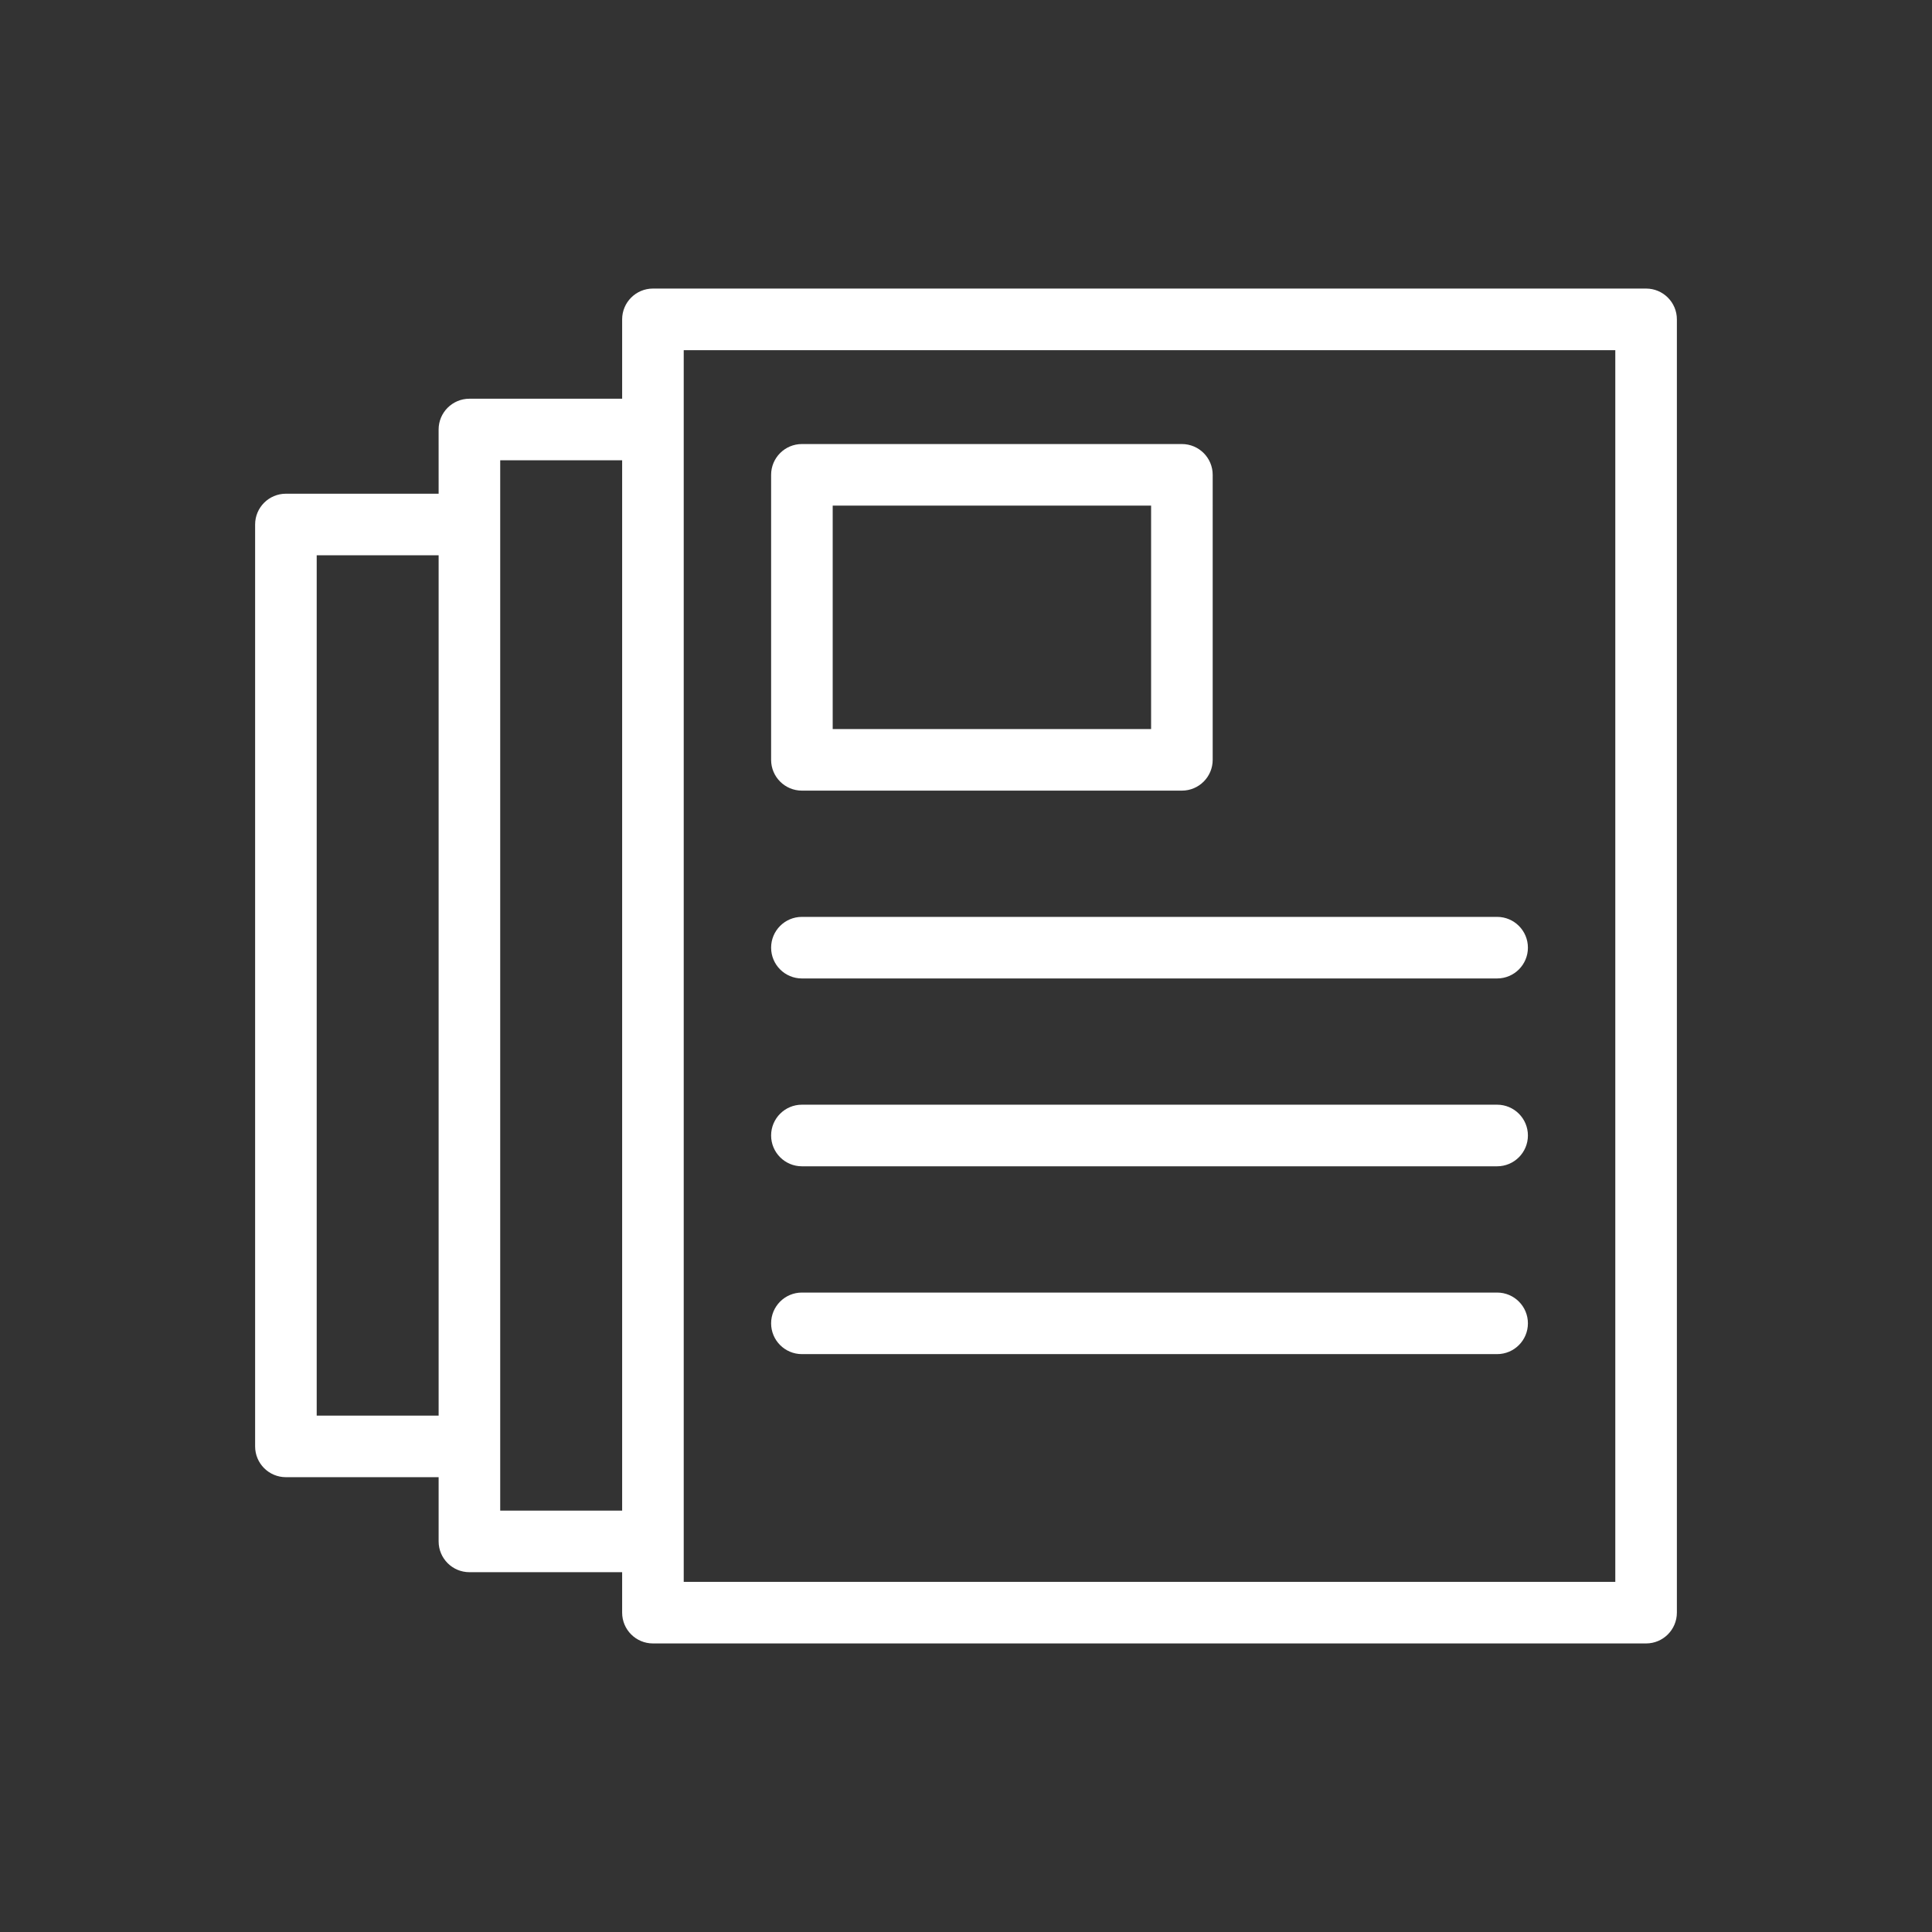
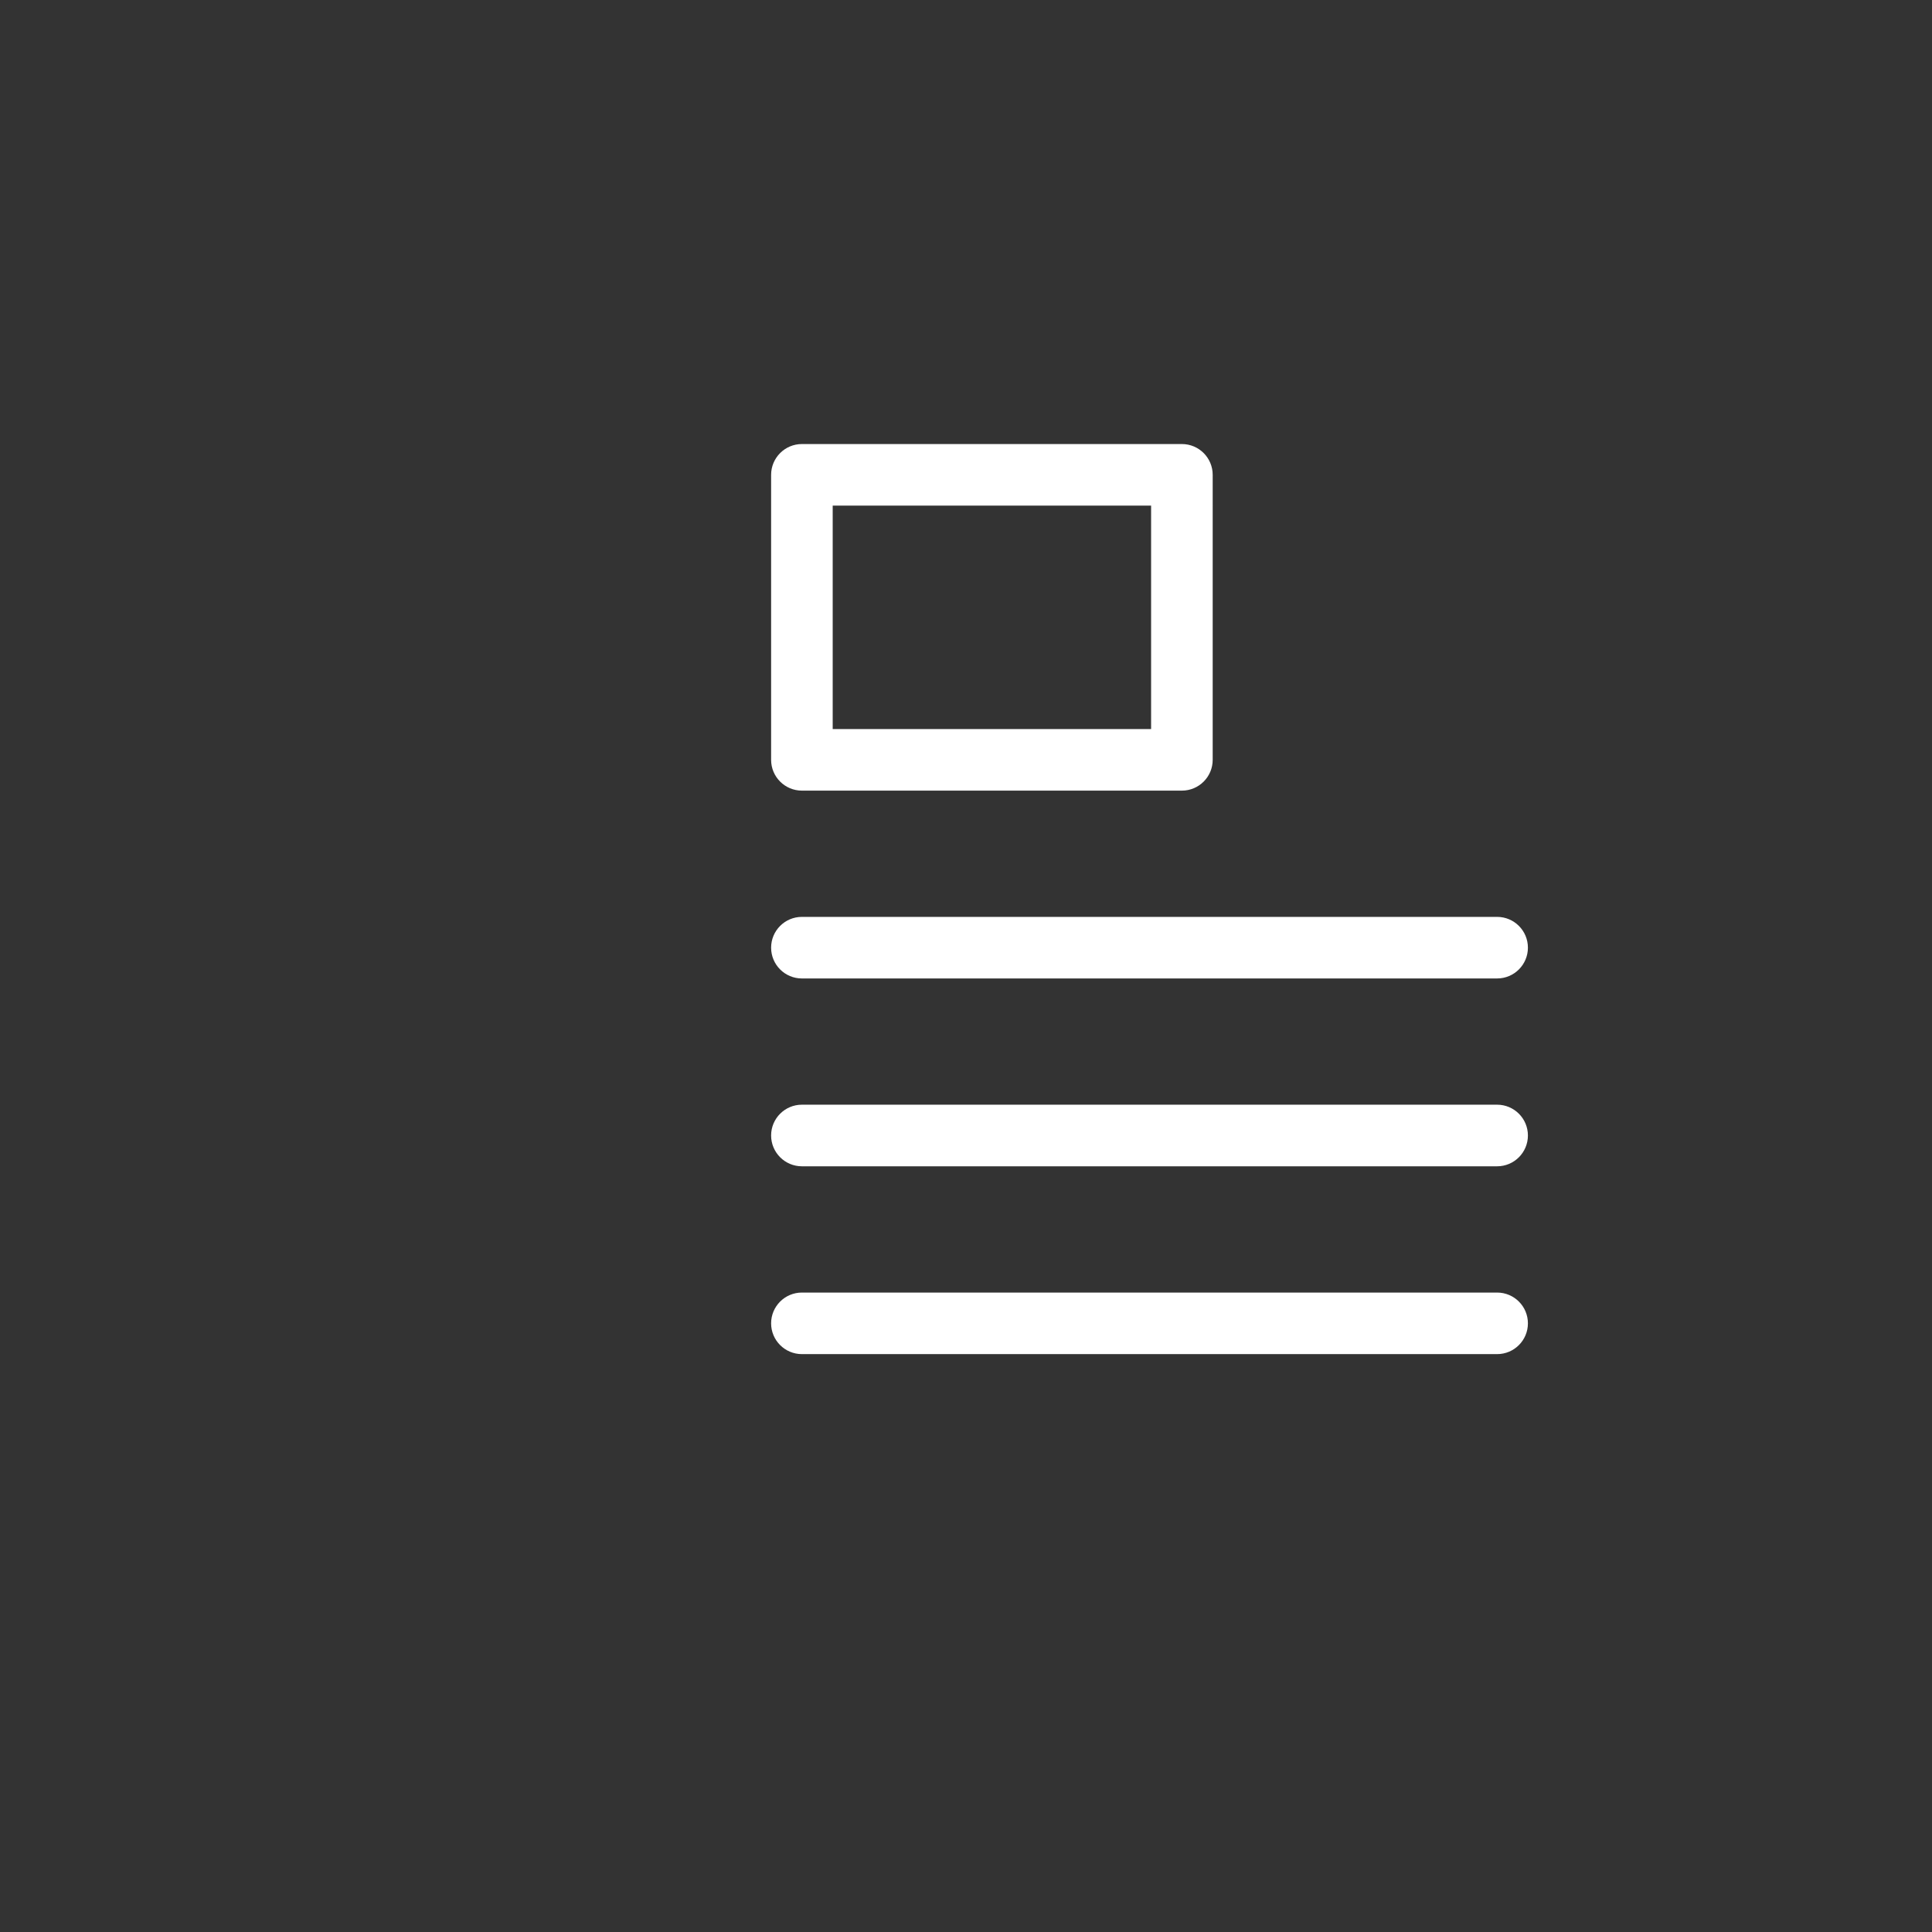
<svg xmlns="http://www.w3.org/2000/svg" t="1683338011284" class="icon" viewBox="0 0 1024 1024" version="1.1" p-id="45079" width="128" height="128">
  <rect x="0" y="0" width="1024" height="1024" fill="#333333" stroke="none" />
-   <path d="M265.121 800.656V243.966h64.63v556.691h-64.63v-0.001z m-97.263-50.346V294.317h64.625v455.994h-64.625z m194.53-564.714h493.754v652.823h-493.754V185.596z m-16.318 685.46h526.391c9.007 0 16.319-7.313 16.319-16.319V169.265c0-9.008-7.313-16.32-16.319-16.32H346.07c-9.015 0-16.32 7.313-16.32 16.32v42.068h-80.943c-9.019 0-16.332 7.306-16.332 16.32l0.007 34.026h-80.944c-9.019 0-16.319 7.312-16.319 16.319V766.629c0 9.007 7.299 16.307 16.319 16.307h80.944v34.039c0 9.008 7.305 16.319 16.325 16.319h80.943v21.443c0 9.007 7.304 16.319 16.32 16.319z" fill="#ffffff" p-id="45080" />
  <path d="M441.347 268h168.762v118.406H441.347V268z m-16.319 151.049h201.401c9.014 0 16.319-7.313 16.319-16.312l0.004-151.061c0-9.013-7.309-16.325-16.323-16.325H425.028c-9.008 0-16.32 7.313-16.32 16.332v151.054c0 9.001 7.312 16.312 16.32 16.312zM425.028 518.601h368.473c9.013 0 16.325-7.302 16.325-16.316s-7.313-16.319-16.325-16.319H425.028c-9.008 0-16.32 7.305-16.32 16.319s7.312 16.327 16.32 16.316zM425.028 618.161h368.473c9.013 0 16.325-7.313 16.325-16.331 0-9.008-7.313-16.319-16.325-16.319H425.028c-9.008 0-16.32 7.312-16.32 16.319 0 9.019 7.312 16.331 16.32 16.331zM425.028 717.71h368.473c9.013 0 16.325-7.299 16.325-16.319 0-9.007-7.313-16.307-16.325-16.307H425.028c-9.008 0-16.32 7.3-16.32 16.307 0 9.019 7.312 16.319 16.32 16.319z" fill="#ffffff" p-id="45081" />
</svg>